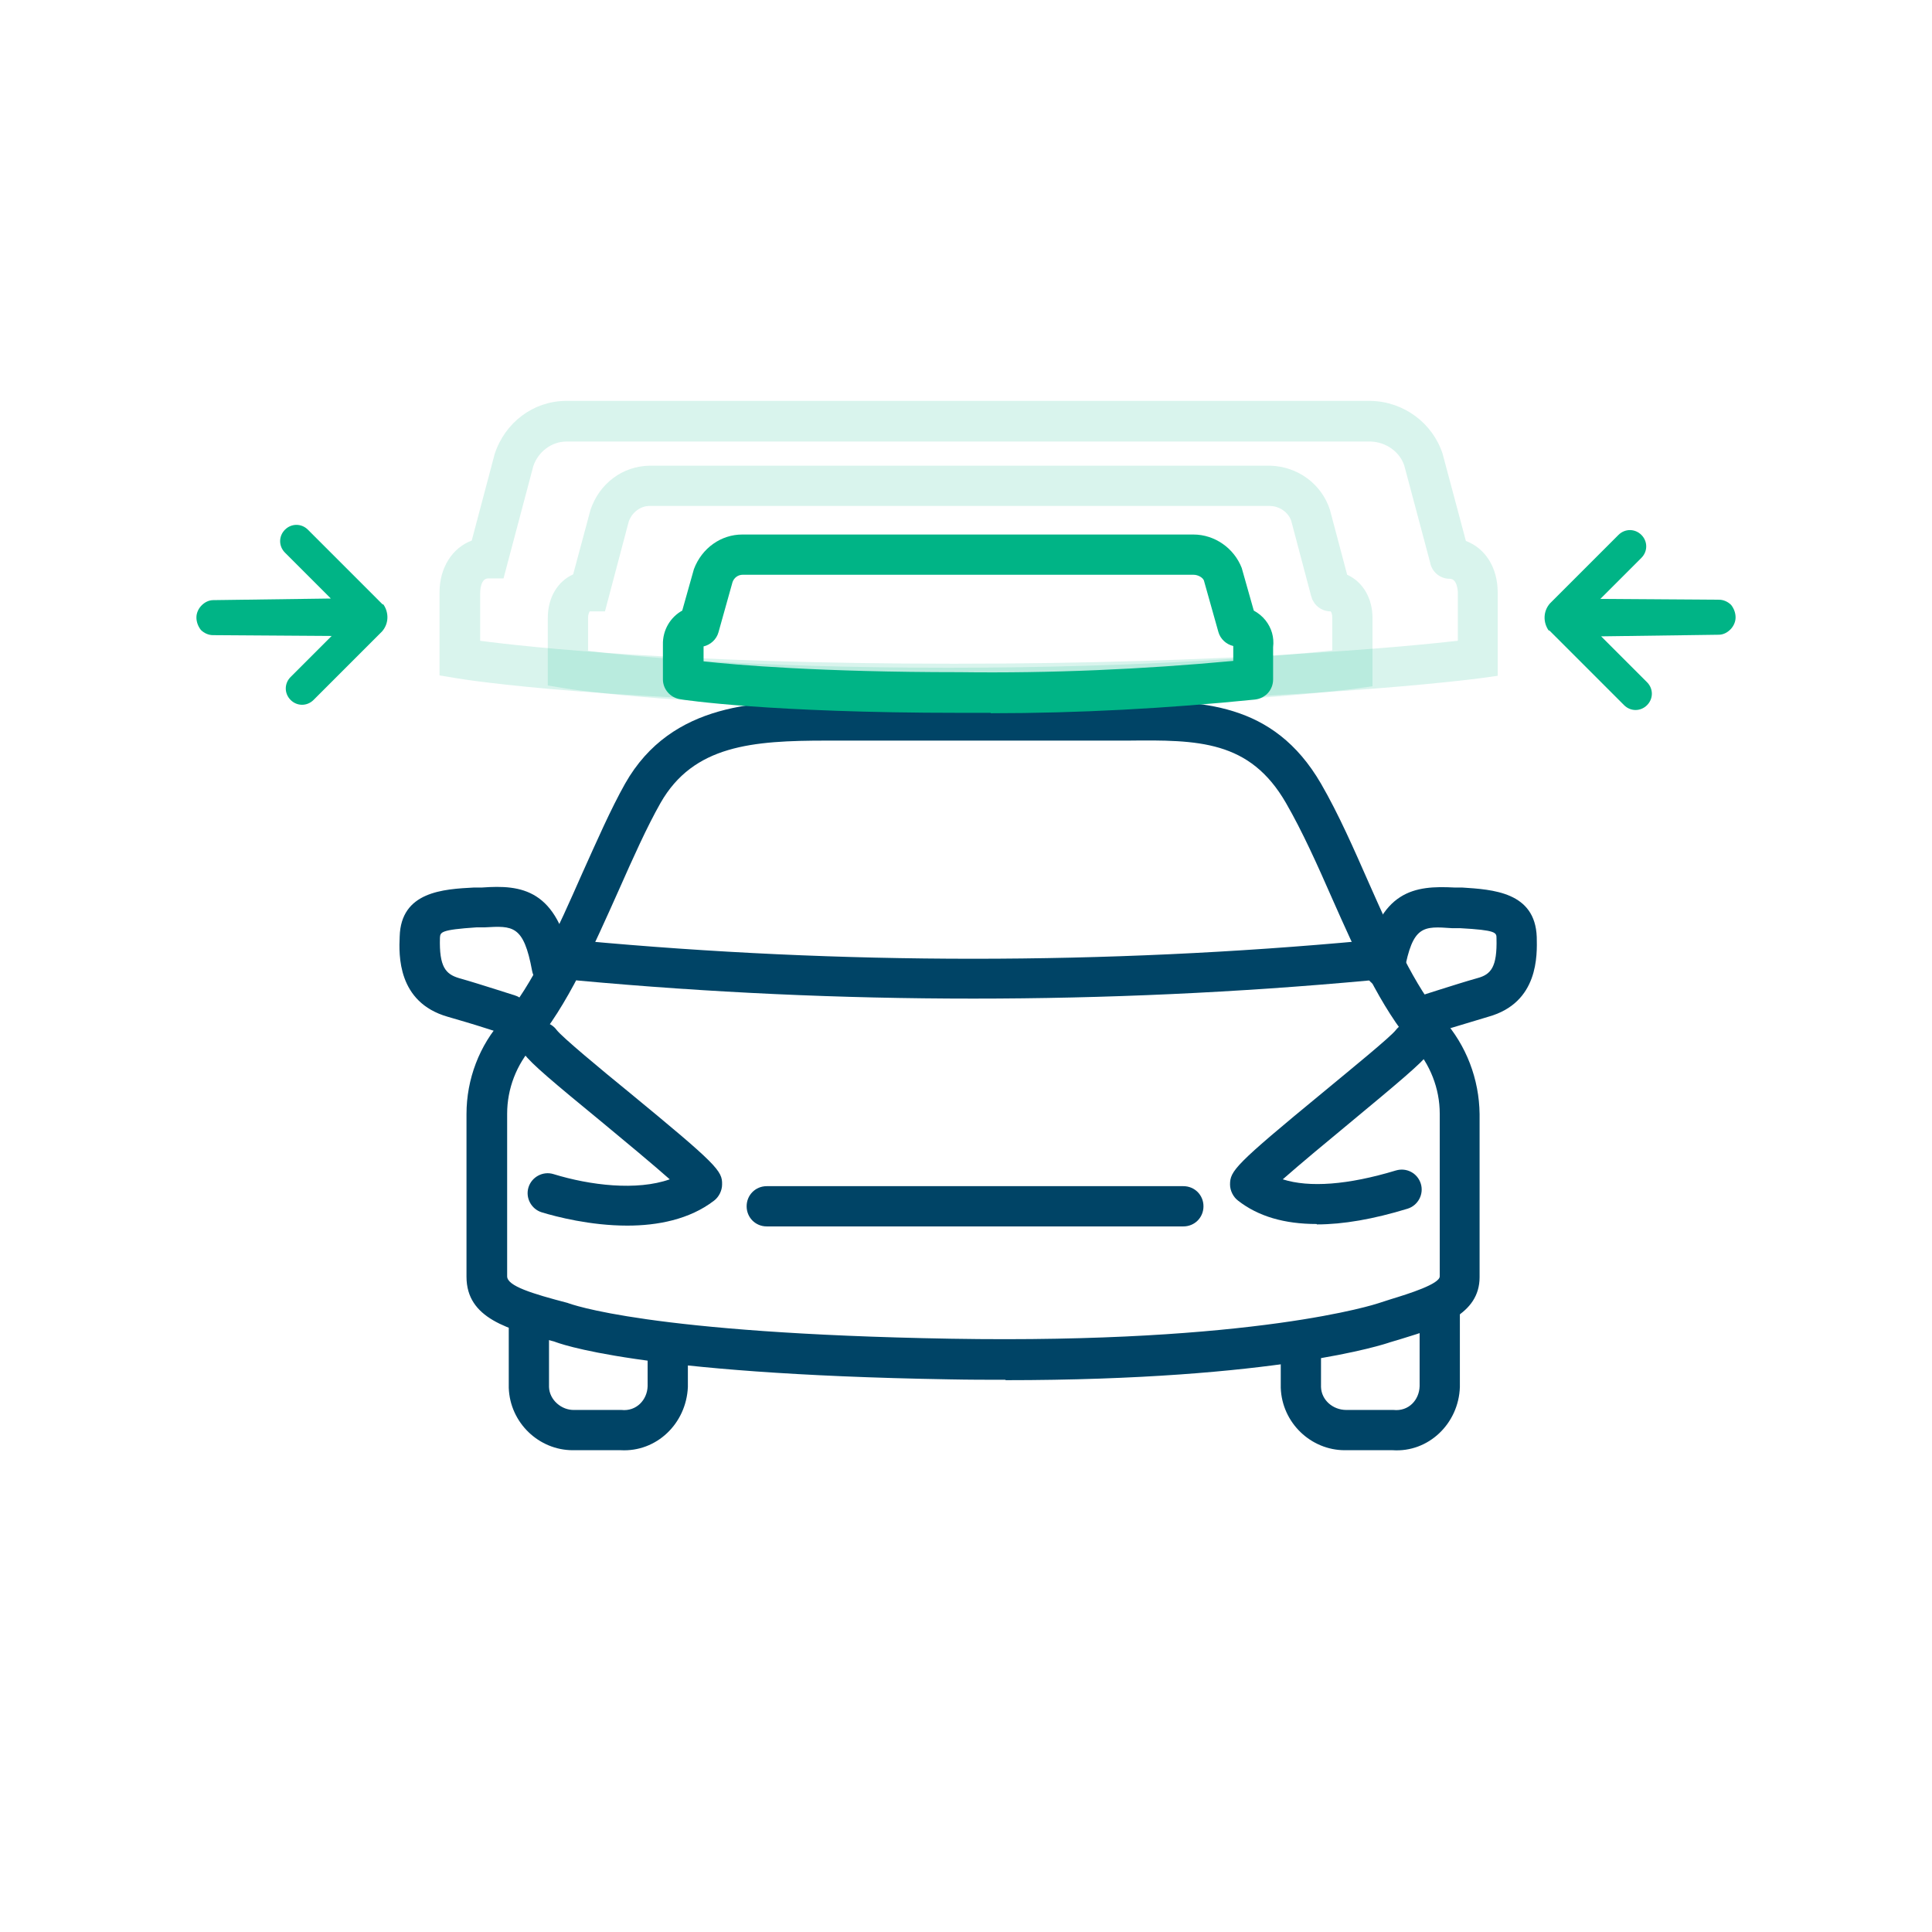
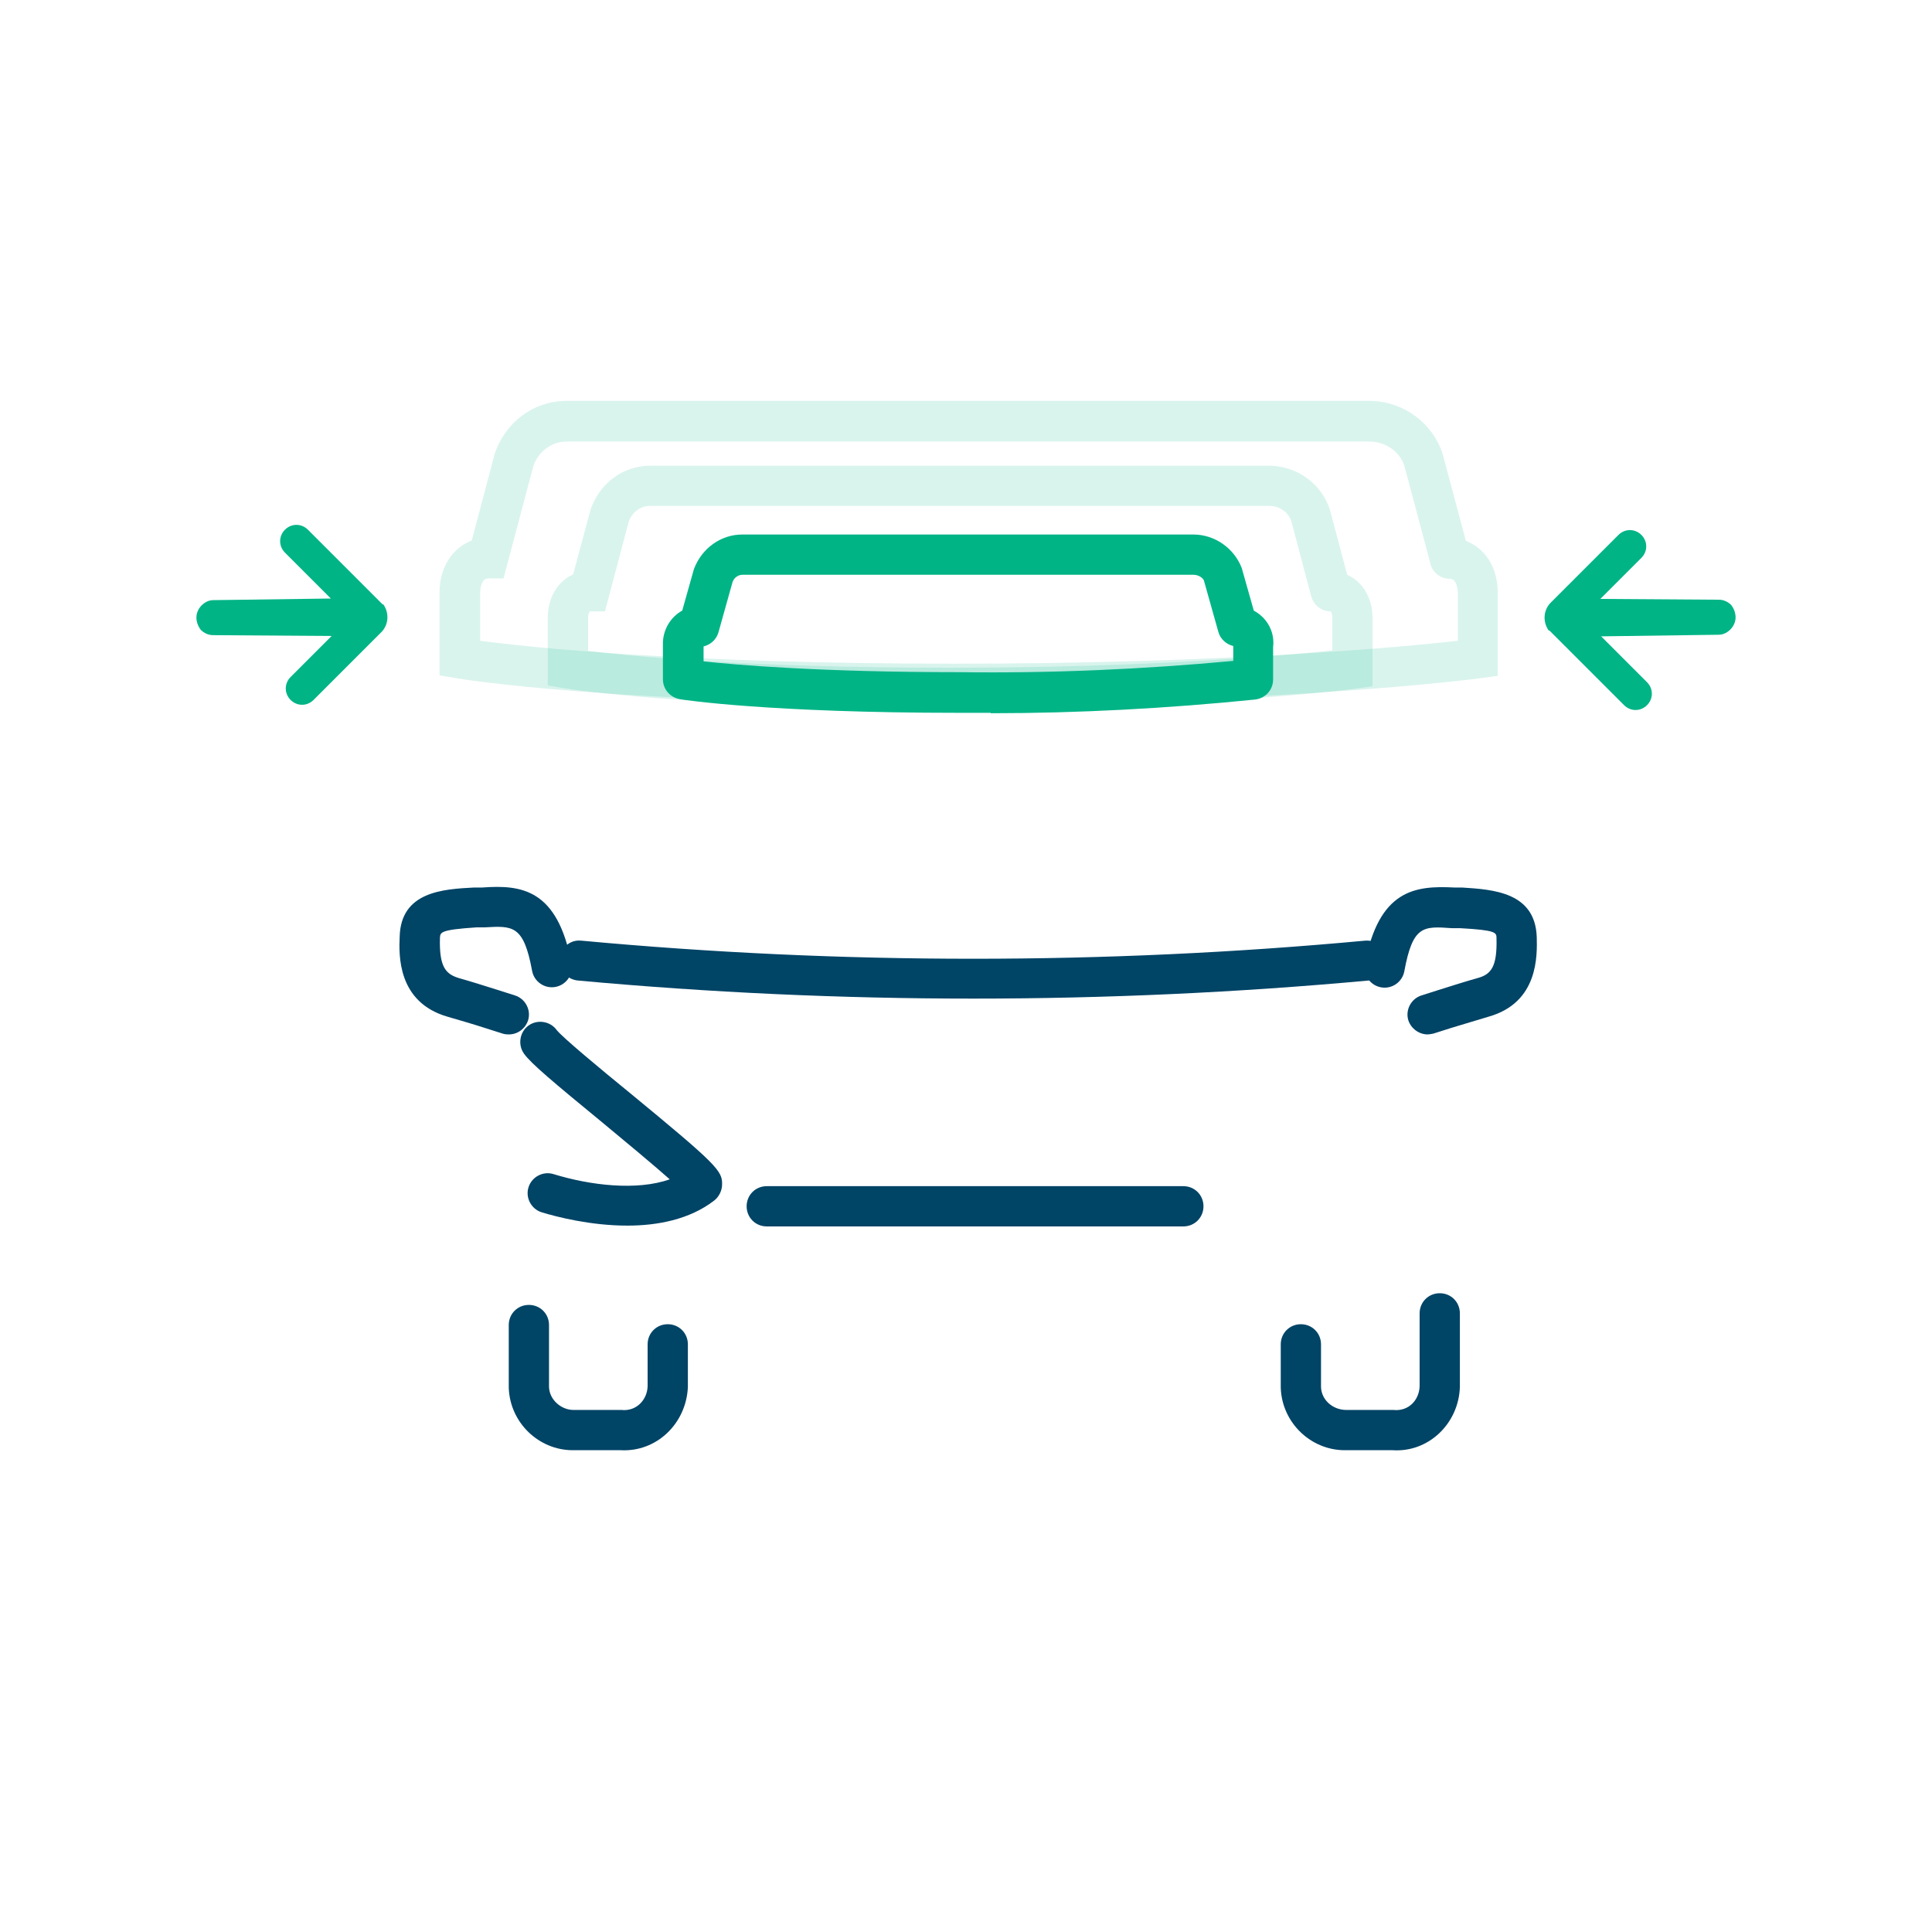
<svg xmlns="http://www.w3.org/2000/svg" id="Calque_1_-_copie" viewBox="0 0 48 48">
  <defs>
    <style>.cls-1{fill:#046;}.cls-2{fill:#00b486;}.cls-3{opacity:.15;}</style>
  </defs>
  <g id="Groupe_11589">
    <g id="Groupe_11391">
      <g id="Groupe_11387">
        <g id="Groupe_11370">
          <g id="Groupe_11367">
            <g id="Groupe_11371">
              <g id="Tracé_10353">
                <path class="cls-1" d="m24.18,24.81c-3.29,0-6.57-.15-9.83-.45-.27-.03-.48-.27-.45-.54.03-.27.26-.48.54-.45,6.46.6,13.02.6,19.48,0,.29-.02.52.18.54.45.03.27-.18.52-.45.54-3.26.3-6.55.45-9.83.45Z" />
              </g>
              <g id="Tracé_10354">
                <path class="cls-1" d="m14.23,36.03c-.84,0-1.56-.68-1.59-1.55v-1.56c0-.28.22-.5.5-.5s.5.22.5.5v1.54c.01.32.31.58.63.57h1.17c.37.04.64-.25.65-.59v-1.04c0-.28.22-.5.5-.5s.5.22.5.5v1.06c-.04.91-.78,1.62-1.67,1.57h-1.13s-.04,0-.06,0Z" />
              </g>
              <g id="Tracé_10355">
                <path class="cls-1" d="m33.41,36.03c-.84,0-1.56-.68-1.59-1.55v-1.08c0-.28.22-.5.5-.5s.5.22.5.5v1.06c.01.32.29.57.63.57h1.17c.38.04.64-.25.65-.59v-1.81c0-.28.22-.5.5-.5s.5.22.5.5v1.83c-.03.91-.78,1.63-1.67,1.57h-1.13s-.04,0-.06,0Z" />
              </g>
              <g id="Ligne_101">
                <path class="cls-1" d="m29.4,30.47h-10.35c-.28,0-.5-.22-.5-.5s.22-.5.5-.5h10.35c.28,0,.5.22.5.5s-.22.5-.5.5Z" />
              </g>
              <g id="Tracé_10356">
-                 <path class="cls-1" d="m24.99,34.28c-.45,0-.91,0-1.39-.01-7.81-.13-9.75-.91-9.83-.94-1.14-.3-2.18-.57-2.18-1.61v-4.04c0-.87.32-1.71.9-2.35.74-.85,1.37-2.26,1.97-3.62.37-.82.71-1.6,1.07-2.24,1.16-2.05,3.38-2.05,5-2.05h7.49c1.79-.01,3.61,0,4.8,2.05.44.76.82,1.63,1.19,2.47.56,1.26,1.13,2.57,1.84,3.38.58.65.9,1.49.91,2.36h0s0,4.05,0,4.05c0,.93-.98,1.24-1.93,1.53l-.3.09c-.11.04-2.79.94-9.56.94Zm-4.45-15.88c-1.84,0-3.31.11-4.13,1.55-.34.6-.68,1.36-1.03,2.15-.64,1.43-1.29,2.91-2.13,3.88-.42.47-.65,1.07-.65,1.69v4.04c0,.24.62.43,1.5.66.08.03,2.01.76,9.52.89,7.58.13,10.59-.87,10.62-.88l.31-.1c.46-.14,1.22-.38,1.22-.57v-4.04c0-.63-.24-1.23-.66-1.7-.81-.94-1.42-2.31-2.01-3.64-.36-.82-.74-1.67-1.15-2.38-.9-1.56-2.18-1.57-3.93-1.55h-7.49Z" />
-               </g>
+                 </g>
              <g id="Tracé_10357">
                <path class="cls-1" d="m35.47,25.7c-.21,0-.41-.14-.48-.35-.08-.26.07-.54.33-.62l.44-.14c.32-.1.63-.2.95-.29.33-.09.49-.27.47-.99,0-.14,0-.2-.91-.25h-.2c-.71-.05-.97-.07-1.18,1.07-.05.27-.31.45-.58.4-.27-.05-.45-.31-.4-.58.35-1.85,1.25-1.95,2.22-1.9h.19c.77.05,1.82.11,1.86,1.23.01.45.05,1.63-1.2,1.98-.31.09-.62.19-.93.28l-.44.14s-.1.02-.15.02Z" />
              </g>
              <g id="Tracé_10358">
                <path class="cls-1" d="m12.64,25.7s-.1,0-.15-.02l-.44-.14c-.31-.1-.62-.19-.93-.28-1.25-.36-1.21-1.54-1.19-1.99.03-1.12,1.08-1.18,1.85-1.22h.2c.97-.07,1.87.03,2.22,1.89.05.27-.13.53-.4.58-.27.05-.53-.13-.58-.4-.21-1.14-.48-1.12-1.18-1.08h-.2c-.9.06-.9.12-.91.26-.02.72.14.9.47,1,.32.09.63.19.95.29l.44.14c.26.08.41.36.33.62-.07.21-.26.35-.48.35Z" />
              </g>
              <g id="Tracé_10359">
-                 <path class="cls-1" d="m32.71,30.41c-.8,0-1.45-.19-1.95-.58-.12-.09-.2-.25-.2-.4,0-.34.12-.49,2.32-2.3.7-.58,1.66-1.36,1.8-1.54.17-.22.48-.26.7-.1.22.16.27.47.11.69-.18.24-.74.71-1.97,1.73-.52.43-1.22,1.01-1.65,1.39.66.21,1.62.14,2.81-.22.27-.08.54.07.62.33s-.07.54-.33.62c-.85.26-1.6.39-2.25.39Z" />
-               </g>
+                 </g>
              <g id="Tracé_10360">
                <path class="cls-1" d="m15.58,30.45c-.91,0-1.76-.22-2.12-.33-.26-.08-.41-.36-.33-.62.08-.26.36-.41.62-.33.91.28,2.07.42,2.89.13-.43-.38-1.14-.97-1.66-1.4-1.23-1.01-1.79-1.48-1.96-1.72-.16-.22-.11-.54.11-.7.22-.16.54-.11.7.11.14.18,1.09.97,1.79,1.54,2.2,1.81,2.33,1.96,2.32,2.3,0,.15-.08.31-.2.4-.61.47-1.41.62-2.15.62Z" />
              </g>
            </g>
          </g>
        </g>
      </g>
      <g id="Groupe_11388">
        <g id="Tracé_1860">
          <path class="cls-2" d="m38.48,15.67c-.15-.21-.14-.49.03-.68l1.7-1.7c.16-.16.41-.16.57,0s.16.41,0,.57l-1.02,1.02,2.95.02c.11,0,.22.05.3.13.07.09.11.2.11.31,0,.11-.05.22-.13.3-.08.08-.18.13-.29.13l-2.92.04,1.14,1.14c.16.16.16.41,0,.57s-.41.16-.57,0l-1.86-1.86Z" />
        </g>
        <g id="Tracé_10361">
          <path class="cls-2" d="m9.52,15.01c.15.21.14.49-.03.68l-1.7,1.7c-.16.16-.41.16-.57,0s-.16-.41,0-.57l1.02-1.02-2.95-.02c-.11,0-.22-.05-.3-.13-.07-.09-.11-.2-.11-.31,0-.11.05-.22.13-.3.08-.08.18-.13.29-.13l2.92-.04-1.14-1.14c-.16-.16-.16-.41,0-.57s.41-.16.57,0l1.86,1.86Z" />
        </g>
      </g>
      <g id="Groupe_11389" class="cls-3">
        <g id="Groupe_11364">
          <g id="Groupe_11372">
            <g id="Tracé_10351">
              <path class="cls-2" d="m23.7,17.49c-8.39,0-12.2-.61-12.36-.64l-.42-.07v-2.06c0-.62.32-1.11.8-1.29l.57-2.15c.26-.79.96-1.31,1.76-1.32h20.01c.82.02,1.53.55,1.78,1.31l.58,2.17c.48.18.79.66.79,1.28v2.07l-.43.06s-4.7.63-13.09.63Zm-11.77-1.57c1.2.16,5.02.57,11.77.57s11.2-.42,12.52-.57v-1.19s0-.35-.2-.35c-.25,0-.45-.18-.49-.41l-.64-2.4c-.11-.34-.45-.59-.84-.6H14.07c-.36,0-.7.25-.82.61l-.74,2.79h-.38c-.2,0-.2.34-.2.35v1.2Z" />
            </g>
          </g>
        </g>
      </g>
      <g id="Groupe_11390" class="cls-3">
        <g id="Groupe_11364-2">
          <g id="Groupe_11372-2">
            <g id="Tracé_10351-2">
              <path class="cls-2" d="m23.57,17.59c-6.48,0-9.42-.47-9.54-.49l-.42-.07v-1.68c0-.51.25-.91.63-1.08l.43-1.6c.22-.66.8-1.09,1.47-1.1h15.42c.68.02,1.27.45,1.48,1.09l.43,1.62c.38.17.63.57.63,1.08v1.69l-.43.06s-3.63.49-10.1.49Zm-8.96-1.42c1.02.13,3.93.42,8.96.42s8.41-.31,9.53-.43v-.81c0-.09-.02-.14-.04-.16h0c-.18,0-.35-.1-.43-.25-.03-.04-.04-.09-.06-.15l-.49-1.85c-.07-.21-.29-.37-.54-.37h-15.4c-.23,0-.44.16-.52.39l-.59,2.23h-.38s-.04.06-.04.16v.82Z" />
            </g>
          </g>
        </g>
      </g>
      <g id="Tracé_10362">
        <path class="cls-2" d="m24.62,17.71c-.26,0-.52,0-.78,0-4.71,0-6.86-.32-6.95-.34-.24-.04-.42-.25-.42-.49v-.86c-.01-.37.19-.69.48-.85l.29-1.03c.2-.53.68-.86,1.2-.86h11.21c.53,0,1.01.34,1.2.83l.3,1.06c.11.06.21.14.29.24.15.19.22.42.19.67v.8c0,.26-.19.47-.45.5-2.17.22-4.38.34-6.57.34Zm-7.16-1.28c.83.09,2.91.27,6.38.27,2.26.03,4.55-.07,6.8-.28v-.37c-.17-.04-.32-.17-.37-.35l-.36-1.28c-.03-.07-.14-.14-.26-.14h-11.2c-.11,0-.21.07-.25.18l-.35,1.25c-.05.18-.2.31-.37.35v.38Zm0-.46h0s0,0,0,0Z" />
      </g>
    </g>
  </g>
</svg>